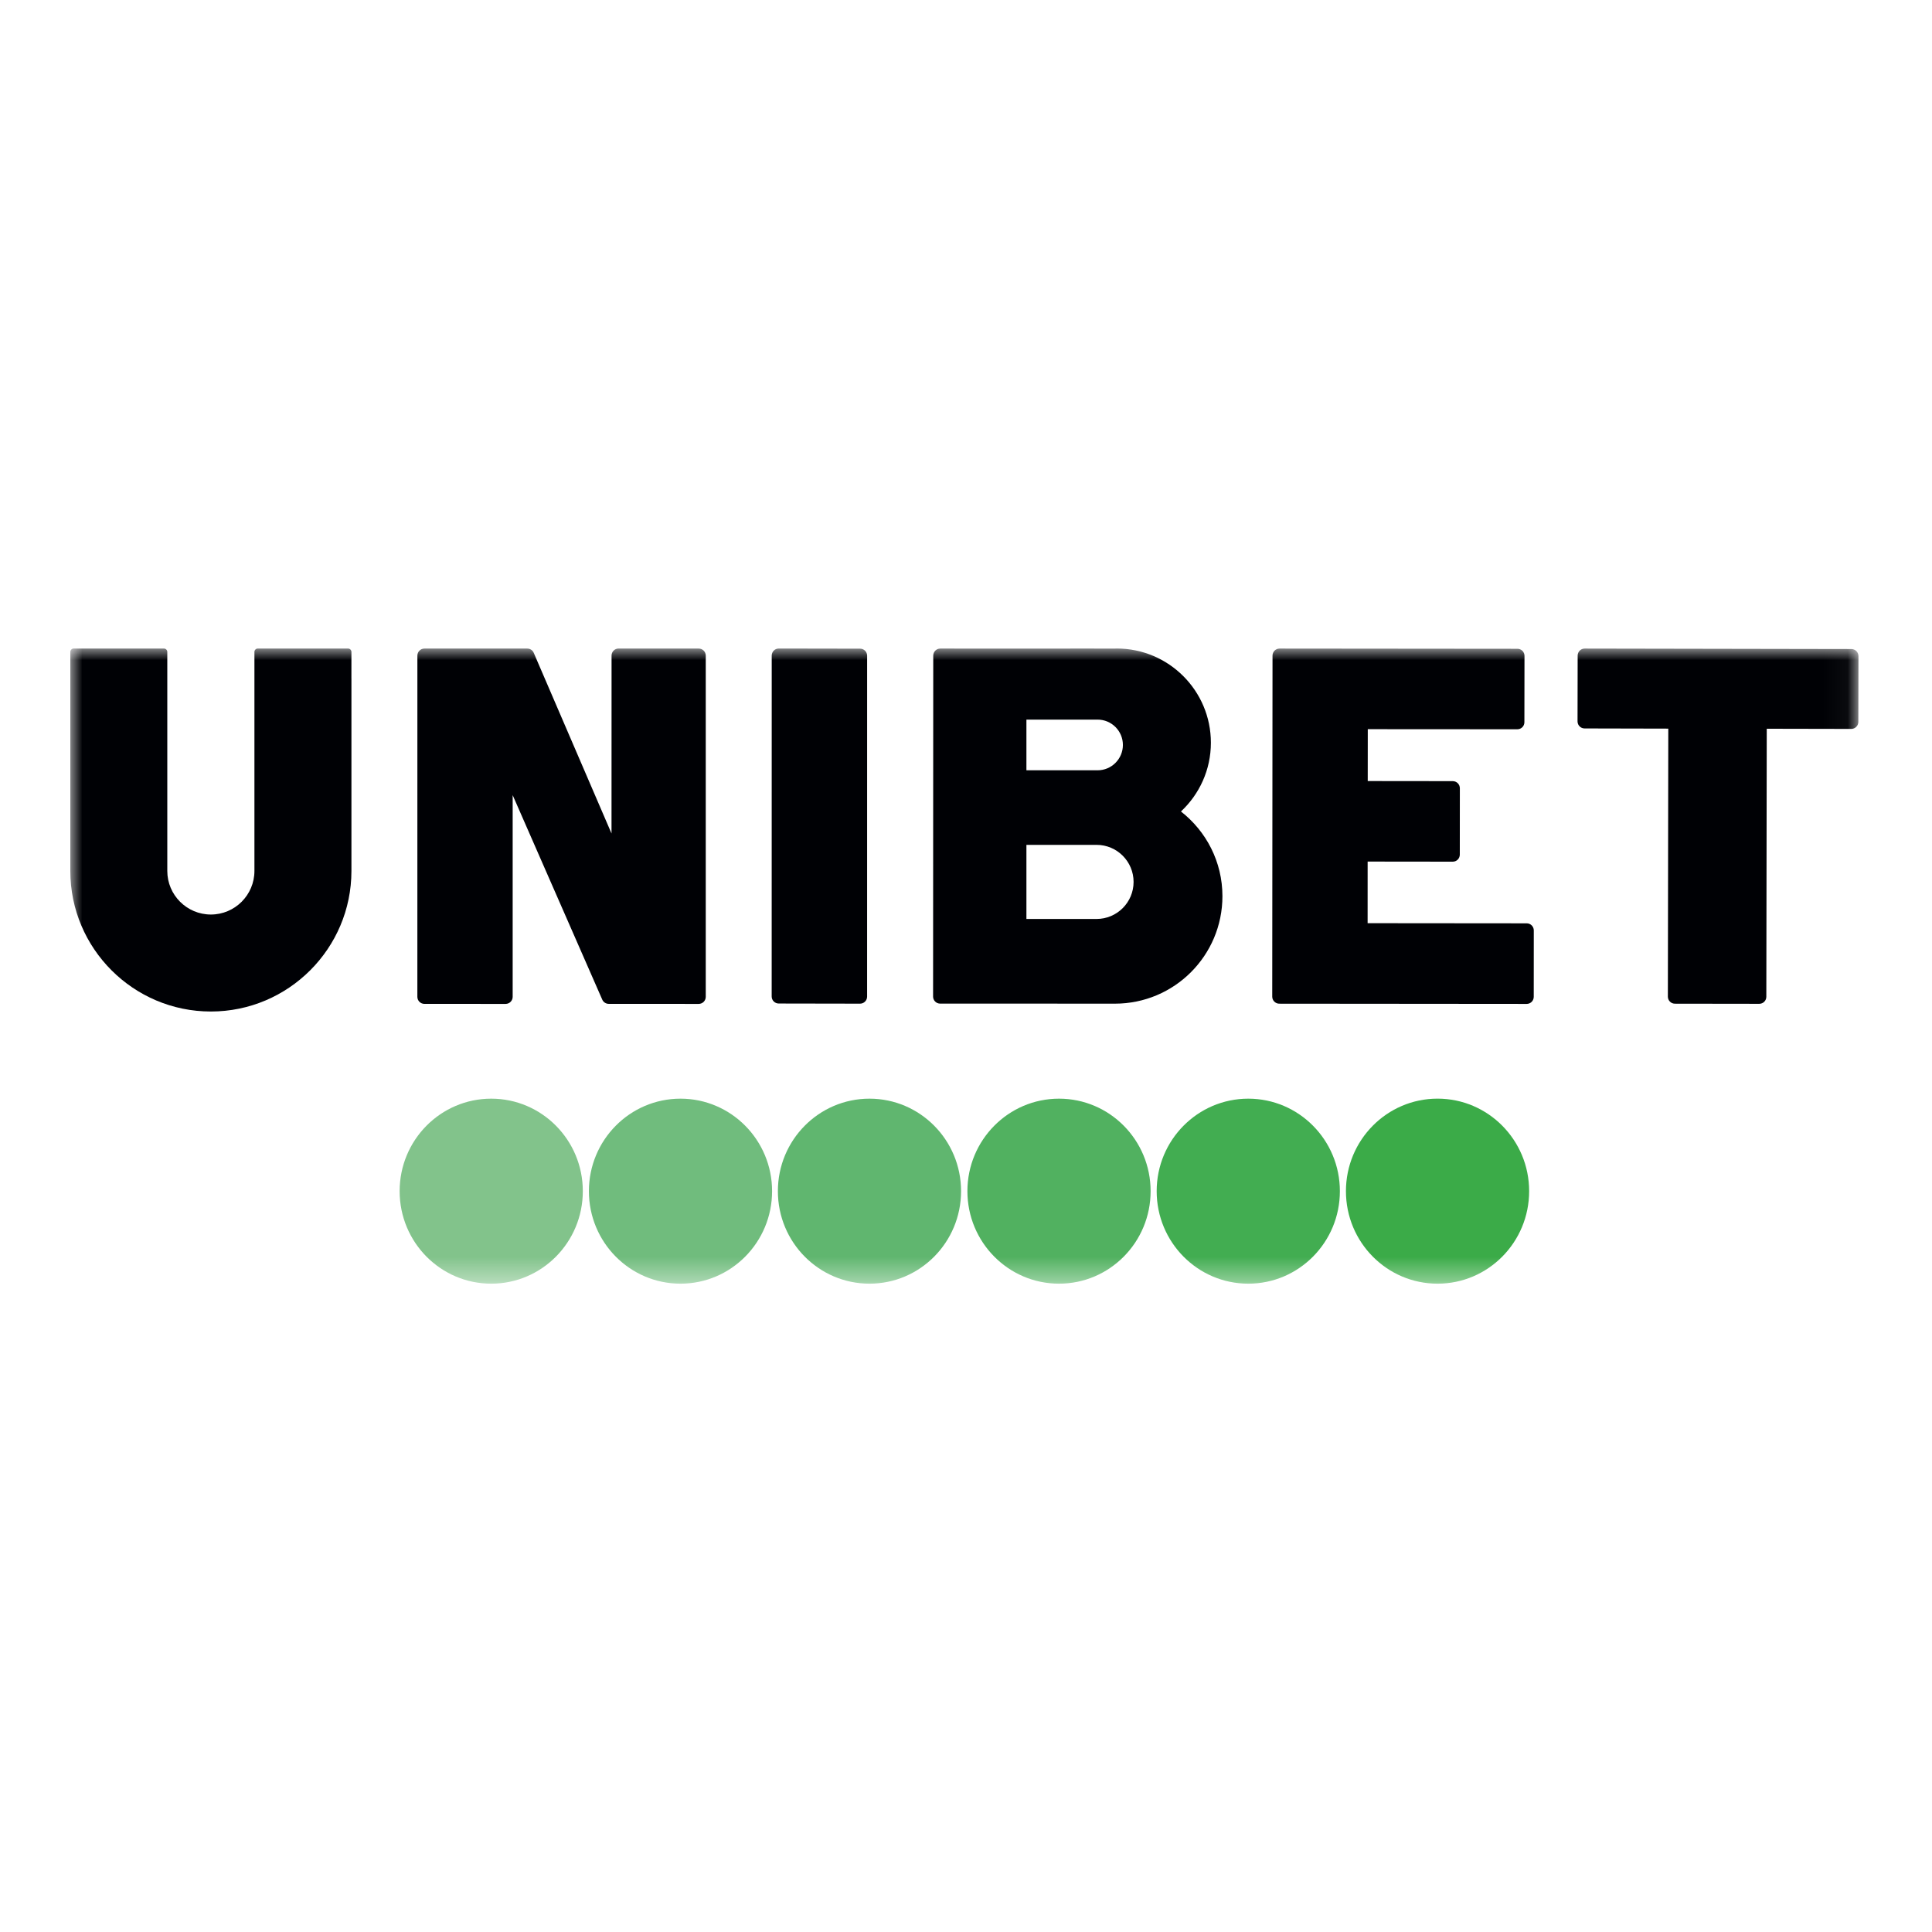
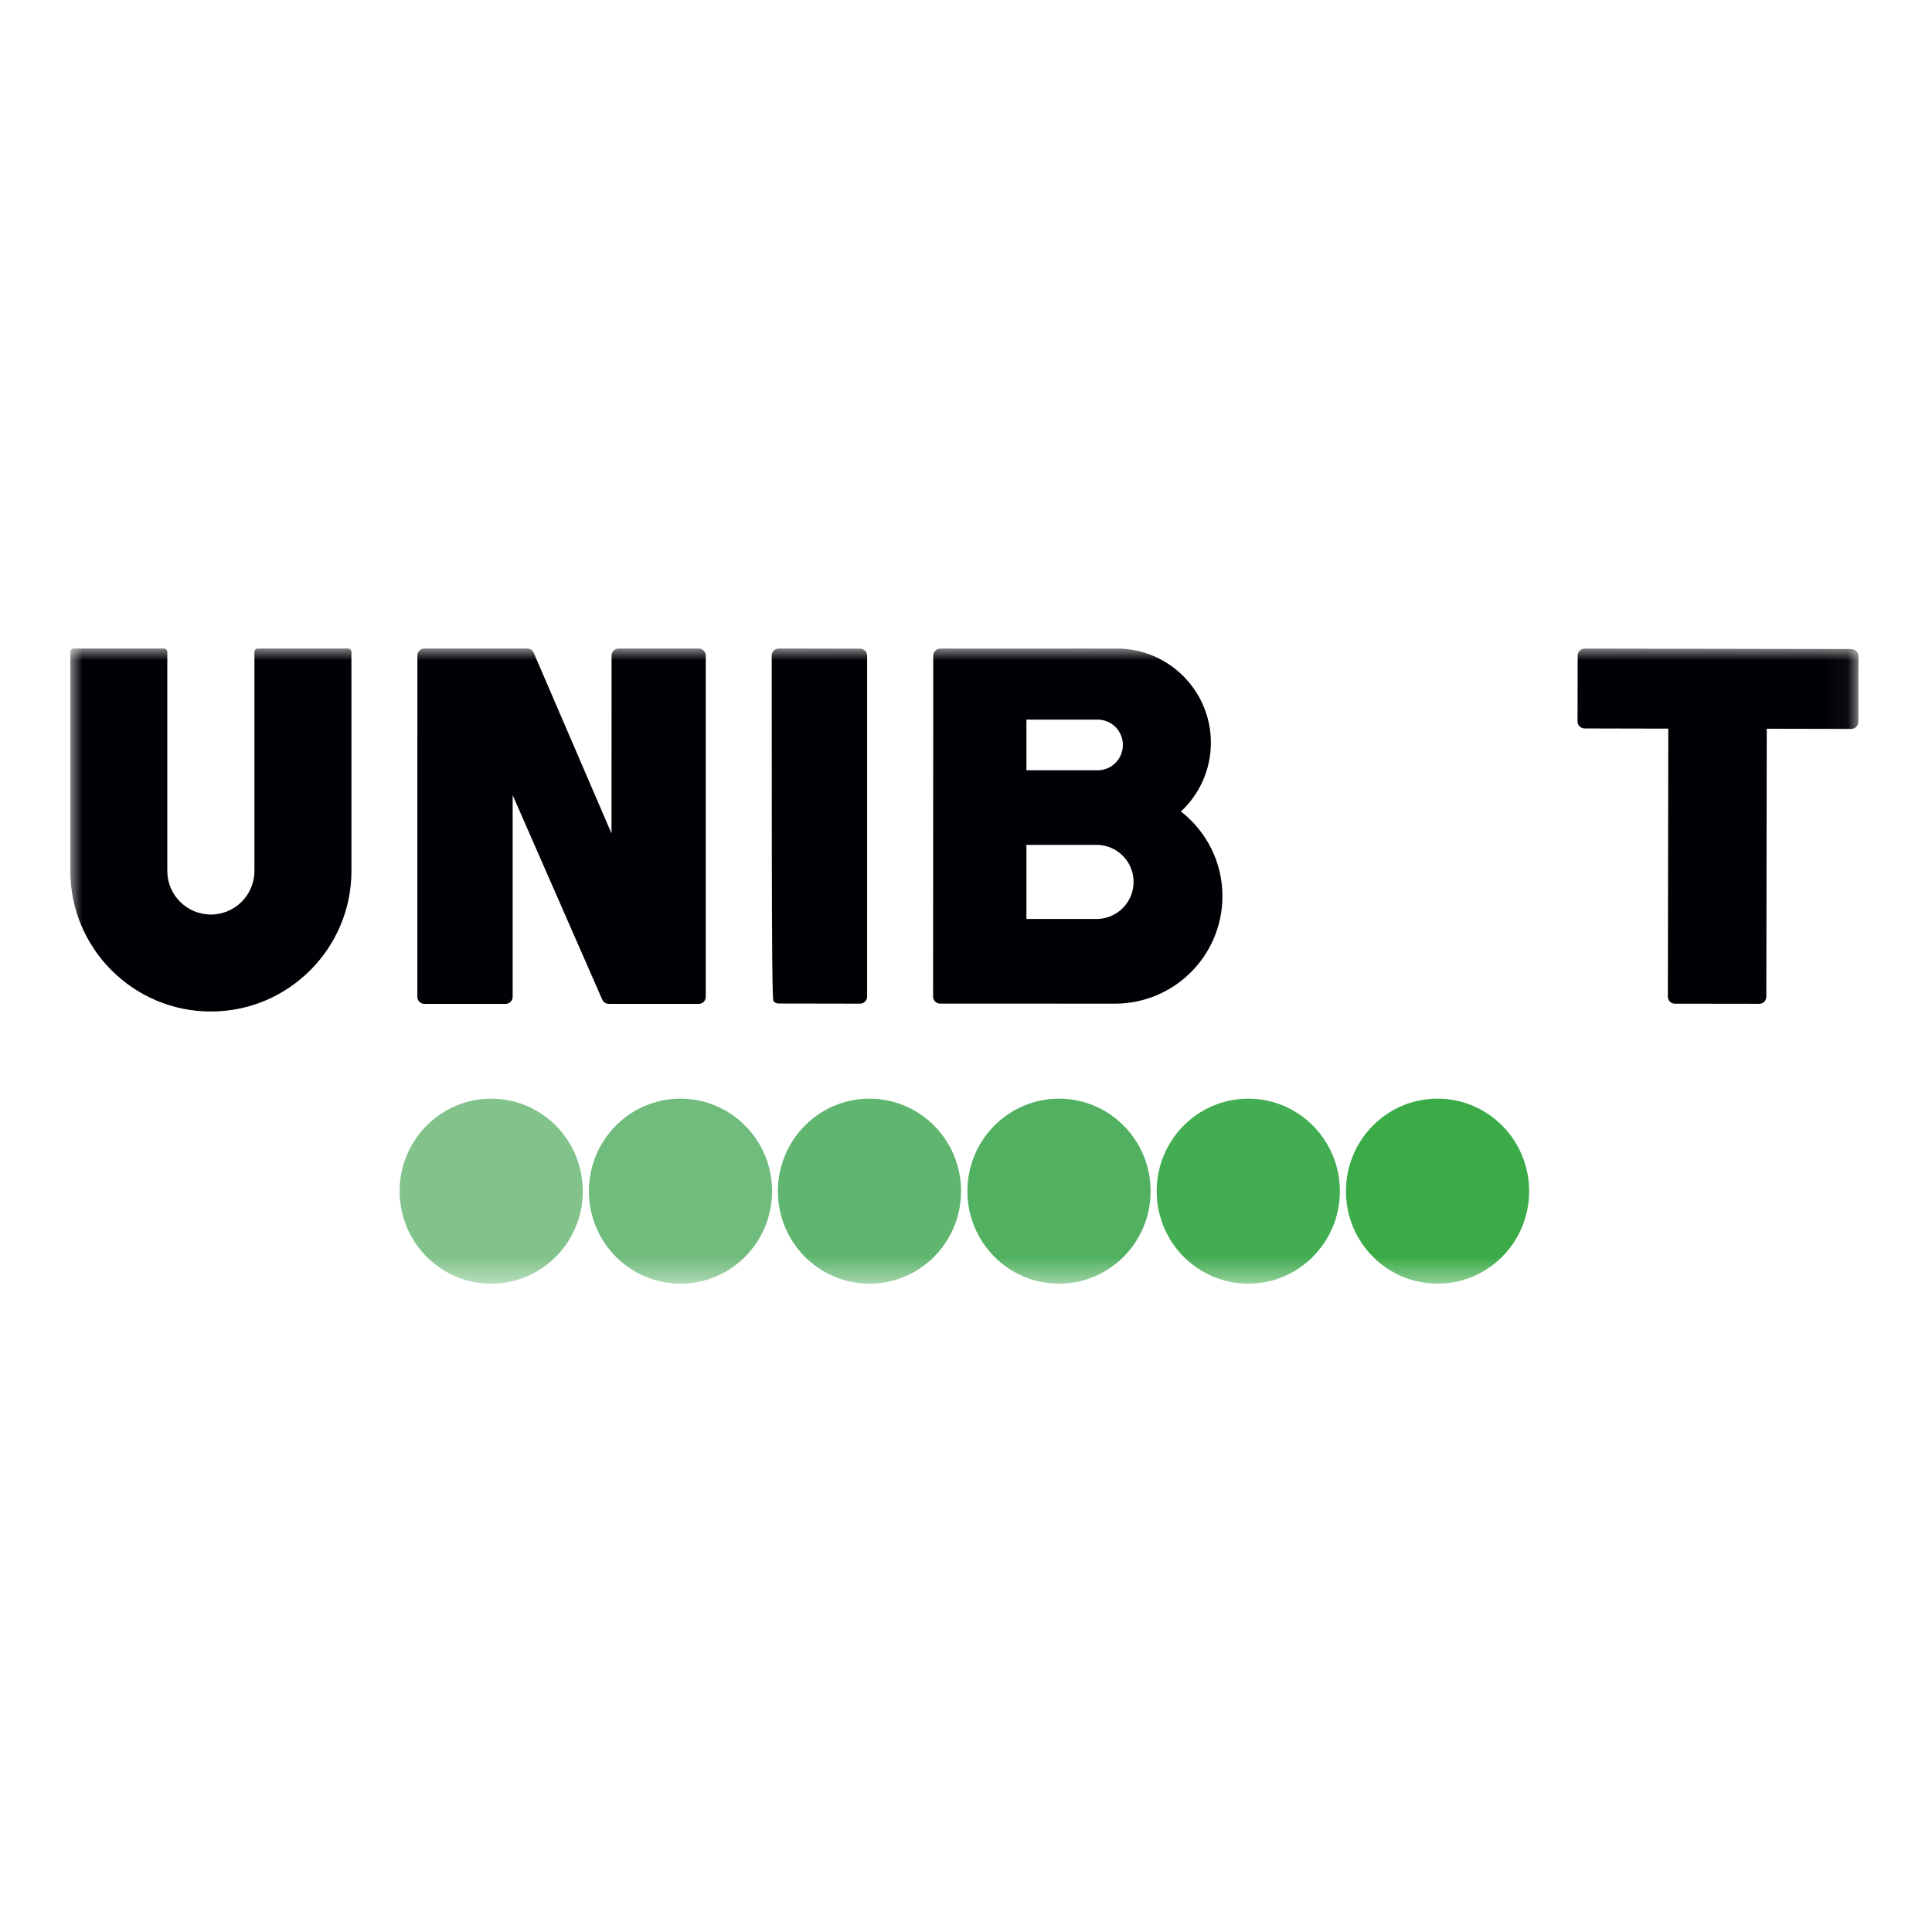
<svg xmlns="http://www.w3.org/2000/svg" xmlns:xlink="http://www.w3.org/1999/xlink" width="81px" height="81px" viewBox="0 0 81 81" version="1.1">
  <title>USSS - Global - Stand Alone Logos - SVG - Unibet Color</title>
  <defs>
    <polygon id="path-1" points="0 0 74.96 0 74.96 26.621 0 26.621" />
  </defs>
  <g id="Brands" stroke="none" stroke-width="1" fill="none" fill-rule="evenodd">
    <g id="USSS---Global---Stand-Alone-Logos---SVG---Unibet-Color" transform="translate(0.437, 0.5)">
      <rect id="Rectangle-Copy-59" fill-opacity="0" fill="#D8D8D8" x="0" y="0" width="80" height="80" />
      <g id="Unibet-Logo-white" transform="translate(2.52, 26.689)">
        <mask id="mask-2" fill="white">
          <use xlink:href="#path-1" />
        </mask>
        <g id="Clip-2" />
        <path d="M49.378,26.63 C47.257,26.63 45.537,24.894 45.537,22.751 C45.537,20.609 47.257,18.873 49.378,18.873 C51.498,18.873 53.218,20.609 53.218,22.751 C53.218,24.894 51.498,26.63 49.378,26.63" id="Fill-1" fill="#42AD51" mask="url(#mask-2)" />
        <path d="M57.312,18.872 C55.192,18.872 53.472,20.609 53.472,22.751 C53.472,24.894 55.192,26.63 57.312,26.63 C59.433,26.63 61.153,24.894 61.153,22.751 C61.153,20.609 59.433,18.872 57.312,18.872" id="Fill-3" fill="#3BAB48" mask="url(#mask-2)" />
        <path d="M17.638,26.63 C15.517,26.63 13.798,24.894 13.798,22.751 C13.798,20.609 15.517,18.873 17.638,18.873 C19.758,18.873 21.478,20.609 21.478,22.751 C21.478,24.894 19.758,26.63 17.638,26.63" id="Fill-4" fill="#82C38B" mask="url(#mask-2)" />
        <path d="M25.573,26.63 C23.452,26.63 21.733,24.894 21.733,22.751 C21.733,20.609 23.452,18.873 25.573,18.873 C27.693,18.873 29.413,20.609 29.413,22.751 C29.413,24.894 27.693,26.63 25.573,26.63" id="Fill-5" fill="#70BC7D" mask="url(#mask-2)" />
        <path d="M41.443,26.63 C39.322,26.63 37.602,24.894 37.602,22.751 C37.602,20.609 39.322,18.873 41.443,18.873 C43.564,18.873 45.283,20.609 45.283,22.751 C45.283,24.894 43.564,26.63 41.443,26.63" id="Fill-6" fill="#51B160" mask="url(#mask-2)" />
        <path d="M33.496,26.63 C31.375,26.63 29.656,24.894 29.656,22.751 C29.656,20.609 31.375,18.873 33.496,18.873 C35.617,18.873 37.336,20.609 37.336,22.751 C37.336,24.894 35.617,26.63 33.496,26.63" id="Fill-7" fill="#60B66F" mask="url(#mask-2)" />
-         <path d="M61.052,11.522 L54.381,11.516 L54.382,8.933 L57.95,8.937 L57.95,8.937 C58.029,8.937 58.104,8.906 58.159,8.851 C58.215,8.795 58.246,8.72 58.246,8.641 L58.248,5.858 C58.248,5.694 58.116,5.562 57.952,5.561 L54.386,5.557 L54.388,3.382 L60.658,3.386 L60.658,3.386 C60.822,3.386 60.954,3.254 60.954,3.091 L60.958,0.308 C60.958,0.229 60.927,0.154 60.872,0.098 C60.816,0.043 60.741,0.011 60.662,0.011 L50.691,0.002 L50.69,0.002 C50.612,0.002 50.537,0.033 50.481,0.088 C50.426,0.144 50.394,0.219 50.394,0.297 L50.382,14.595 C50.382,14.758 50.515,14.891 50.678,14.891 L61.049,14.9 L61.05,14.9 C61.128,14.9 61.203,14.869 61.259,14.814 C61.314,14.758 61.346,14.683 61.346,14.604 L61.348,11.819 C61.348,11.655 61.215,11.522 61.052,11.522" id="Fill-8" fill="#000105" mask="url(#mask-2)" />
        <path d="M26.336,0.002 L22.979,0 L22.979,0 C22.901,0 22.825,0.031 22.77,0.087 C22.714,0.142 22.683,0.217 22.683,0.296 L22.681,7.755 L19.42,0.181 C19.374,0.072 19.267,0.002 19.148,0.002 L14.838,0.002 C14.675,0.002 14.542,0.134 14.542,0.298 L14.541,14.603 C14.541,14.766 14.674,14.899 14.837,14.899 L18.24,14.9 L18.241,14.9 C18.319,14.9 18.394,14.869 18.45,14.813 C18.505,14.758 18.537,14.682 18.537,14.604 L18.537,6.147 L22.293,14.721 C22.34,14.828 22.447,14.898 22.564,14.898 L26.335,14.9 L26.335,14.9 C26.414,14.9 26.489,14.869 26.545,14.814 C26.6,14.758 26.632,14.683 26.632,14.604 L26.632,0.298 C26.632,0.134 26.499,0.002 26.336,0.002" id="Fill-9" fill="#000105" mask="url(#mask-2)" />
        <path d="M11.634,0.001 L7.853,0 C7.815,0 7.779,0.015 7.752,0.042 C7.725,0.069 7.71,0.104 7.71,0.142 L7.71,9.326 C7.71,10.334 6.891,11.153 5.884,11.153 C4.877,11.153 4.057,10.334 4.057,9.326 L4.057,1.791 L4.057,1.792 L4.057,1.254 L4.057,0.143 C4.057,0.065 3.993,0.001 3.915,0.001 L0.133,0 C0.095,0 0.059,0.015 0.033,0.042 C0.006,0.069 -0.009,0.104 -0.009,0.142 L-0.009,9.326 C-0.009,12.576 2.634,15.219 5.884,15.219 C9.133,15.219 11.777,12.576 11.777,9.326 L11.777,1.254 L11.776,1.254 L11.777,0.143 C11.777,0.065 11.713,0.001 11.634,0.001" id="Fill-10" fill="#000105" mask="url(#mask-2)" />
-         <path d="M33.398,0.303 C33.398,0.139 33.266,0.006 33.102,0.006 L29.695,0 L29.694,0 C29.531,0 29.399,0.133 29.398,0.296 L29.396,14.588 C29.396,14.667 29.427,14.742 29.483,14.798 C29.538,14.853 29.614,14.884 29.692,14.884 L33.101,14.89 L33.101,14.89 C33.179,14.89 33.255,14.859 33.31,14.803 C33.366,14.747 33.397,14.672 33.397,14.594 L33.398,0.303" id="Fill-11" fill="#000105" mask="url(#mask-2)" />
+         <path d="M33.398,0.303 C33.398,0.139 33.266,0.006 33.102,0.006 L29.695,0 L29.694,0 C29.531,0 29.399,0.133 29.398,0.296 C29.396,14.667 29.427,14.742 29.483,14.798 C29.538,14.853 29.614,14.884 29.692,14.884 L33.101,14.89 L33.101,14.89 C33.179,14.89 33.255,14.859 33.31,14.803 C33.366,14.747 33.397,14.672 33.397,14.594 L33.398,0.303" id="Fill-11" fill="#000105" mask="url(#mask-2)" />
        <path d="M43.016,11.339 L43.009,11.339 L40.076,11.339 L40.076,8.232 L43.016,8.232 C43.874,8.232 44.569,8.928 44.569,9.786 C44.569,10.644 43.874,11.339 43.016,11.339 Z M40.076,2.981 L43.059,2.981 C43.646,2.981 44.121,3.456 44.121,4.043 C44.121,4.63 43.646,5.106 43.059,5.106 L40.076,5.106 L40.076,2.981 Z M46.555,6.833 C47.326,6.112 47.81,5.089 47.81,3.95 C47.81,1.769 46.042,0 43.86,0 C43.831,0 43.803,0.004 43.774,0.004 L41.923,0 L41.923,0.004 L36.466,0.002 L36.466,0.002 C36.303,0.002 36.17,0.134 36.17,0.298 L36.163,14.592 C36.163,14.671 36.194,14.746 36.25,14.802 C36.305,14.857 36.381,14.888 36.459,14.888 L41.923,14.889 L41.923,14.89 L43.789,14.89 C46.277,14.89 48.294,12.873 48.294,10.384 C48.294,8.94 47.612,7.658 46.555,6.833 L46.555,6.833 Z" id="Fill-12" fill="#000105" mask="url(#mask-2)" />
        <path d="M74.874,0.11 C74.818,0.054 74.743,0.023 74.664,0.022 L63.484,0.002 L63.483,0.002 C63.32,0.002 63.187,0.134 63.187,0.297 L63.182,3.055 C63.182,3.218 63.314,3.351 63.478,3.351 L66.987,3.359 L66.969,14.595 C66.969,14.673 67,14.749 67.055,14.804 C67.111,14.86 67.186,14.891 67.264,14.891 L70.801,14.896 L70.801,14.896 C70.965,14.896 71.097,14.764 71.097,14.6 L71.115,3.364 L74.659,3.371 L74.659,3.371 C74.822,3.371 74.955,3.239 74.955,3.076 L74.96,0.319 C74.96,0.241 74.929,0.165 74.874,0.11" id="Fill-13" fill="#000105" mask="url(#mask-2)" />
      </g>
    </g>
  </g>
</svg>